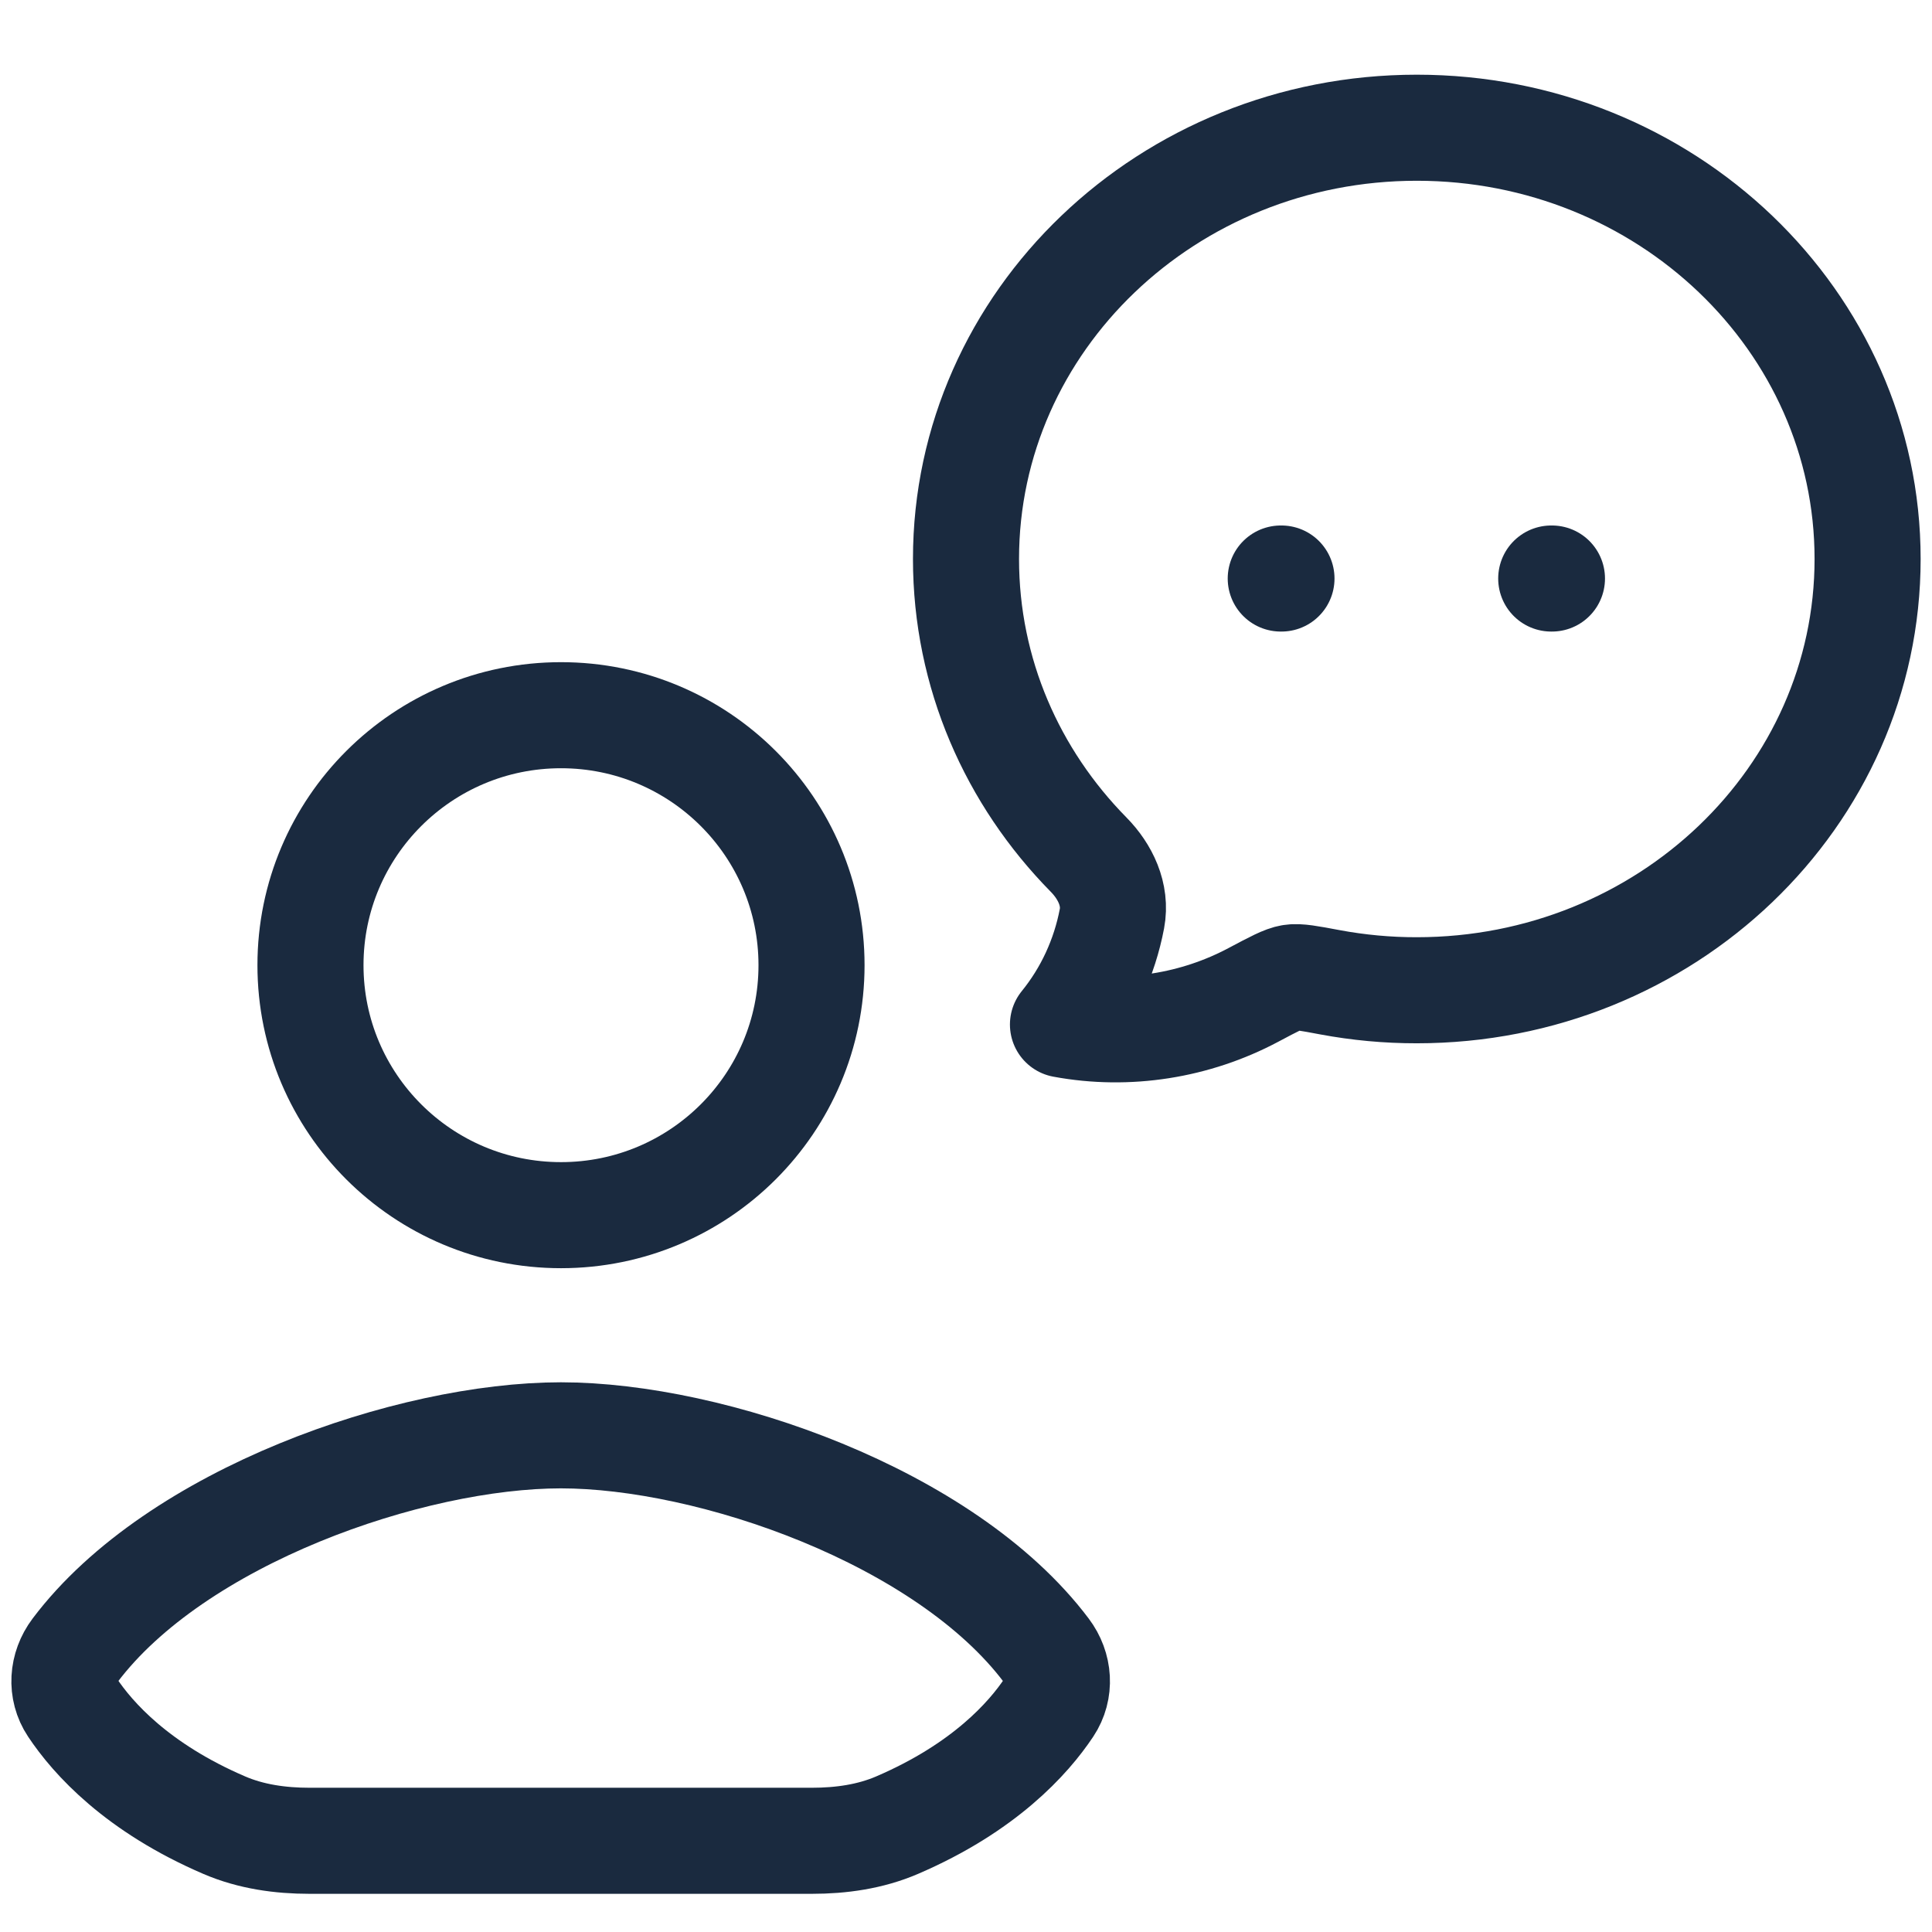
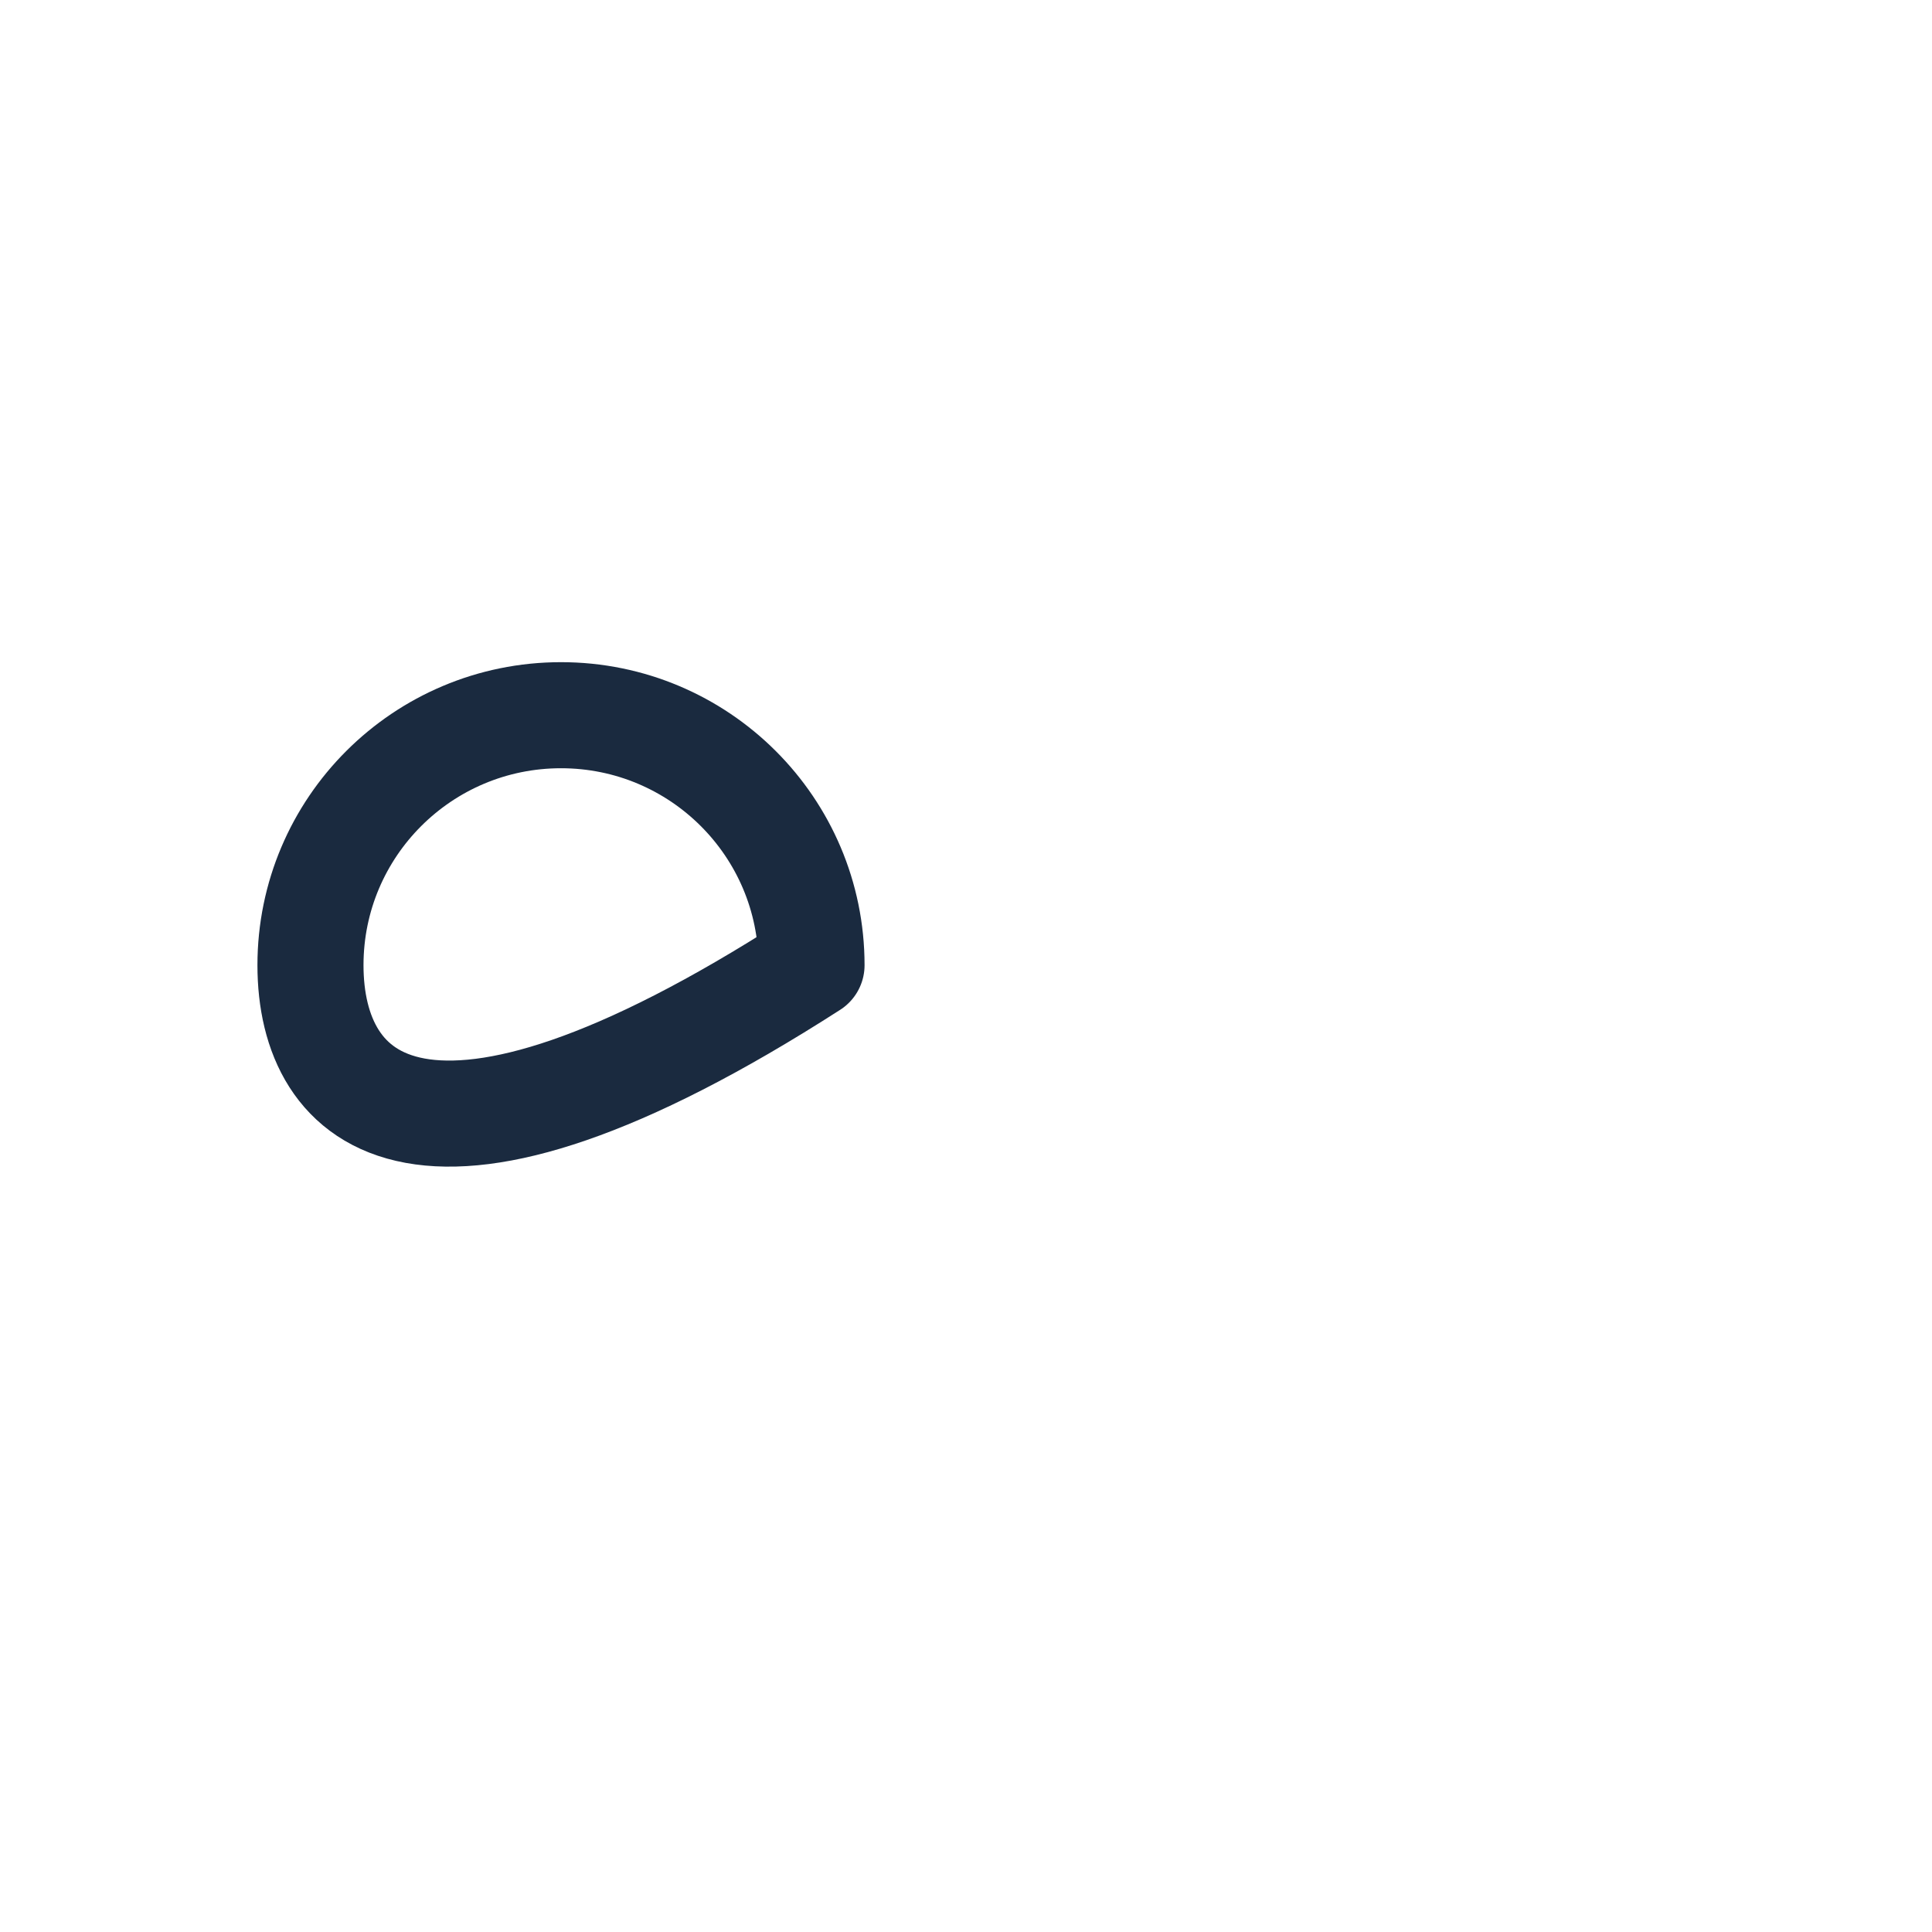
<svg xmlns="http://www.w3.org/2000/svg" width="90" height="90" viewBox="0 0 90 90" fill="none">
  <g clip-path="url(#clip0_1113_16951)">
-     <path d="M87 26.04C87 37.135 77.597 46.13 66 46.13C64.636 46.132 63.277 46.006 61.937 45.755C60.973 45.574 60.491 45.483 60.154 45.535C59.818 45.586 59.341 45.84 58.387 46.347C55.689 47.782 52.543 48.288 49.517 47.726C50.667 46.311 51.453 44.614 51.799 42.794C52.009 41.681 51.489 40.6 50.709 39.809C47.17 36.214 45 31.371 45 26.04C45 14.946 54.403 5.95 66 5.95C77.597 5.95 87 14.946 87 26.04Z" stroke="#1A2A3F" stroke-width="4.941" stroke-linejoin="round" />
-     <path d="M59.662 26.95H59.696M72.262 26.95H72.296" stroke="#1A2A3F" stroke-width="4.941" stroke-linecap="round" />
-     <path d="M26.108 85.751H14.416C13.059 85.751 11.695 85.56 10.448 85.024C6.388 83.28 4.328 80.977 3.368 79.535C2.822 78.716 2.9 77.672 3.492 76.885C8.196 70.637 19.122 66.864 26.128 66.863C33.134 66.864 44.04 70.637 48.743 76.885C49.336 77.672 49.414 78.716 48.868 79.535C47.908 80.977 45.848 83.28 41.788 85.024C40.541 85.56 39.178 85.751 37.82 85.751H26.108Z" stroke="#1A2A3F" stroke-width="4.941" stroke-linecap="round" stroke-linejoin="round" />
-     <path d="M37.804 44.962C37.804 51.394 32.579 56.607 26.134 56.607C19.688 56.607 14.463 51.394 14.463 44.962C14.463 38.531 19.688 33.317 26.134 33.317C32.579 33.317 37.804 38.531 37.804 44.962Z" stroke="#1A2A3F" stroke-width="4.941" stroke-linecap="round" stroke-linejoin="round" />
+     <path d="M37.804 44.962C19.688 56.607 14.463 51.394 14.463 44.962C14.463 38.531 19.688 33.317 26.134 33.317C32.579 33.317 37.804 38.531 37.804 44.962Z" stroke="#1A2A3F" stroke-width="4.941" stroke-linecap="round" stroke-linejoin="round" />
  </g>
  <defs>
    <clipPath id="clip0_1113_16951">
      <rect width="90" height="90" fill="white" />
    </clipPath>
  </defs>
</svg>